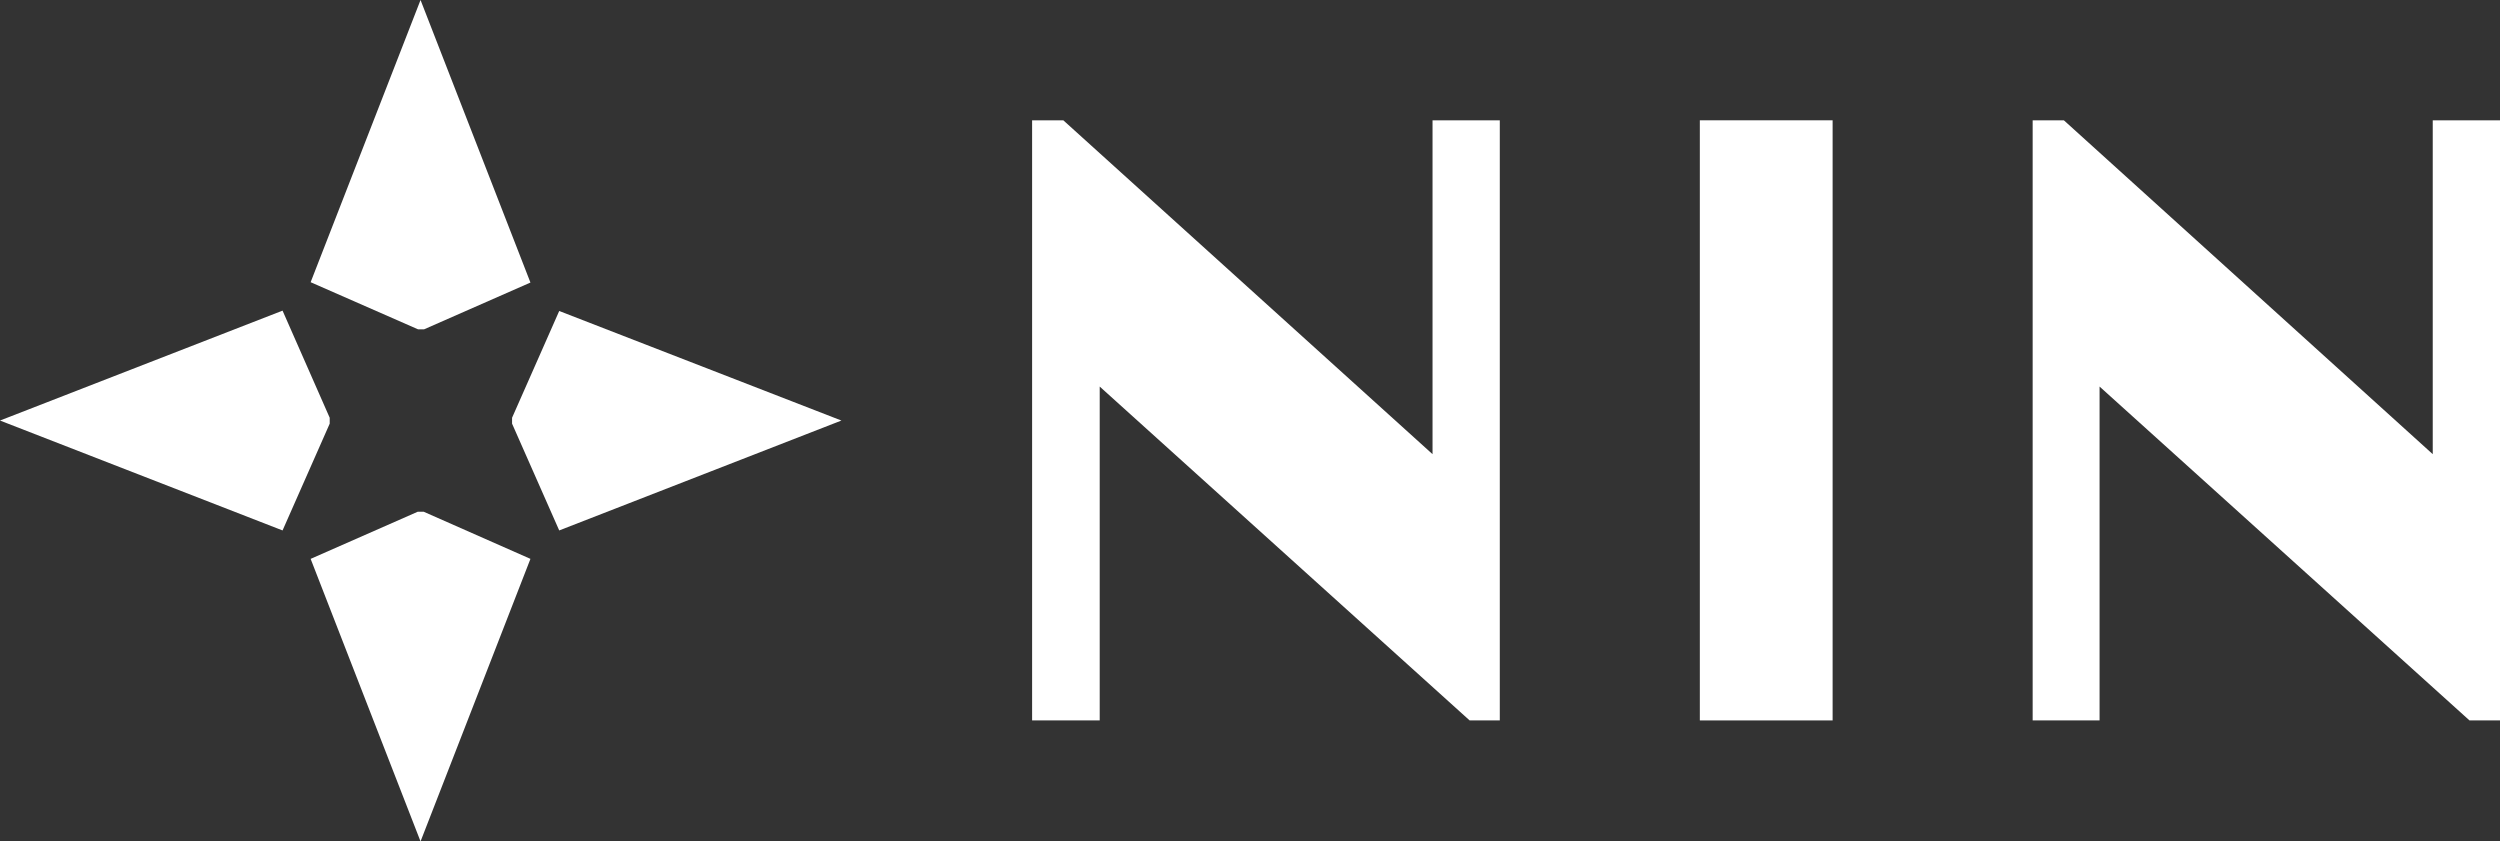
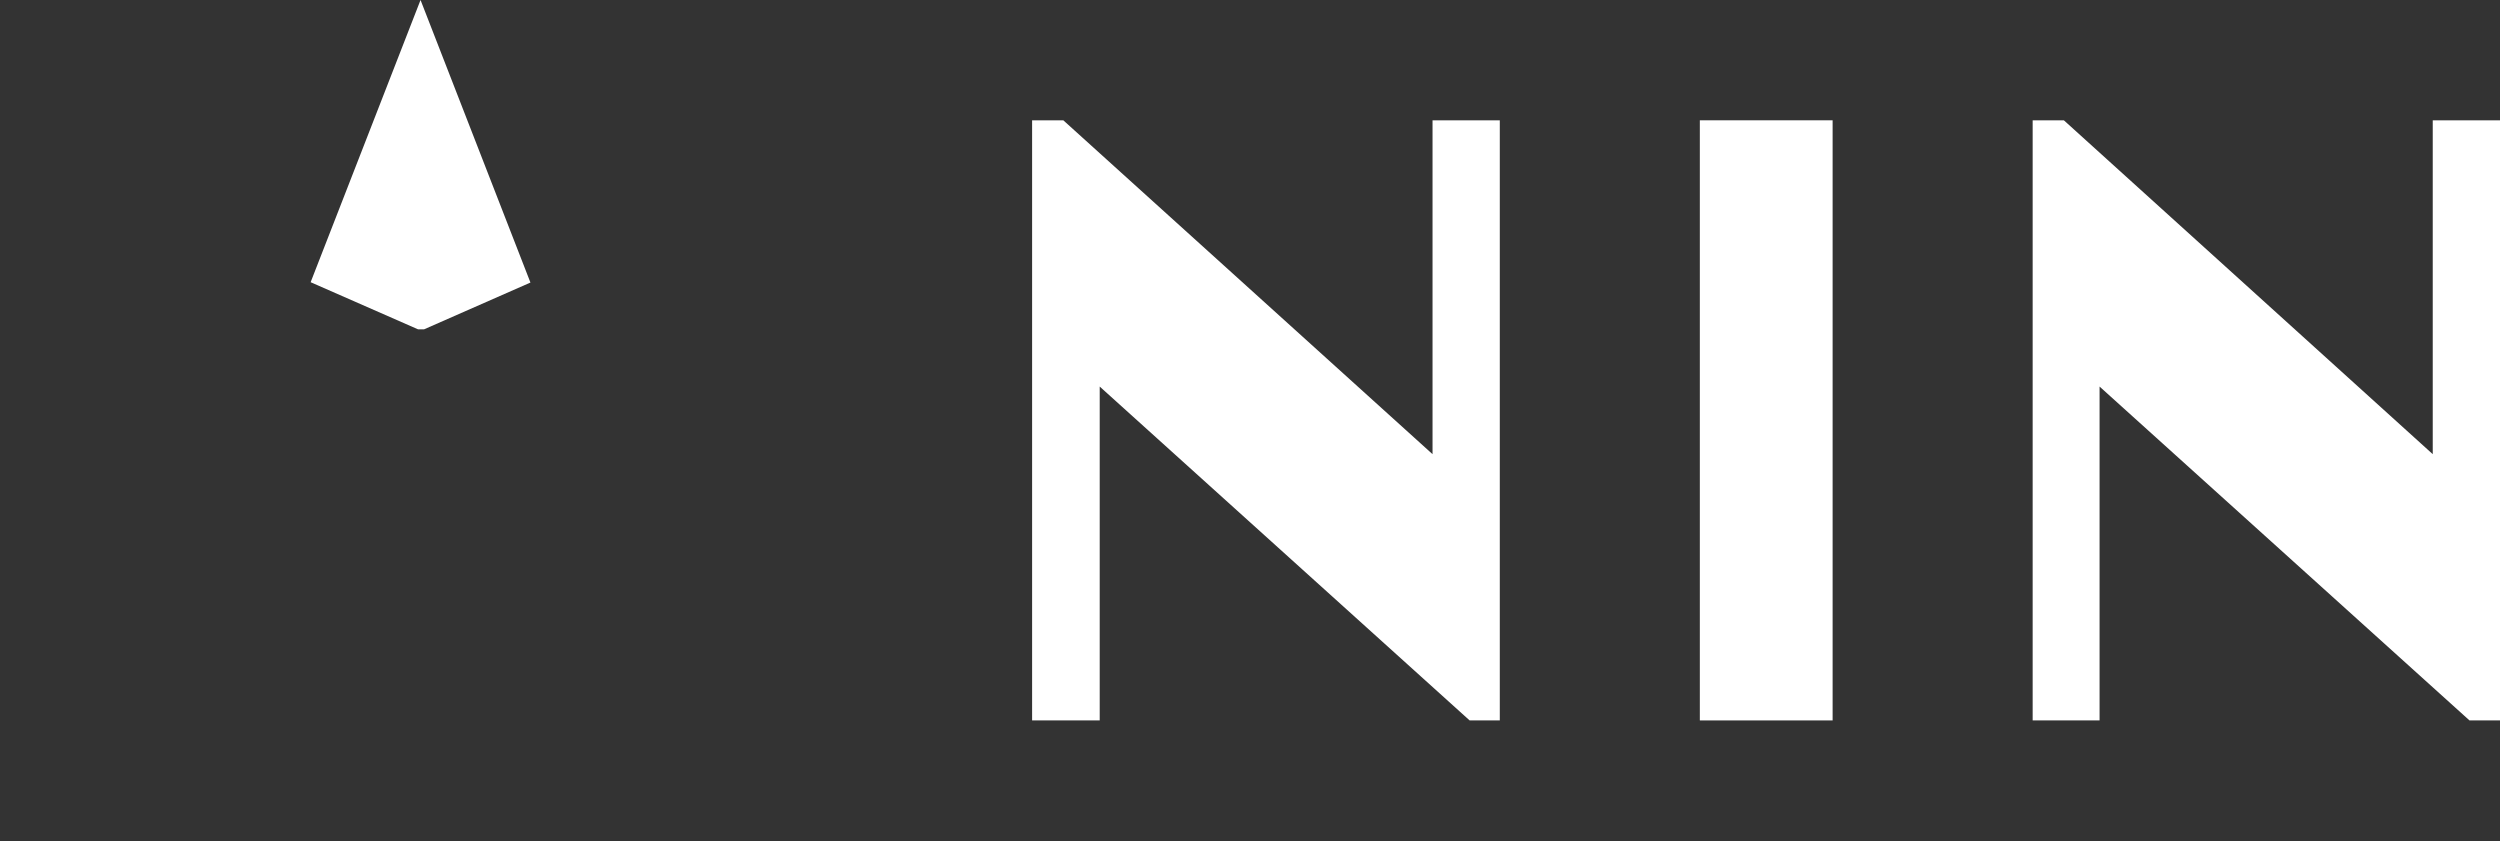
<svg xmlns="http://www.w3.org/2000/svg" version="1.1" id="Layer_1" x="0px" y="0px" viewBox="0 0 721.1 242.6" style="enable-background:new 0 0 721.1 242.6;" xml:space="preserve">
  <rect x="0" y="0" width="721.1" height="242.6" fill="#333333" stroke="none" />
  <style type="text/css">
	.st0{fill: #fff;}
</style>
  <path class="st0" d="M120.6,95c0.6,0,1.1,0,1.7,0L153,81.5L121.3,0L89.6,81.4L120.6,95z" />
-   <path class="st0" d="M122.2,147.6c-0.6,0-1.1,0-1.7,0l-30.9,13.6l31.7,81.5l31.7-81.5L122.2,147.6z" />
-   <path class="st0" d="M161.3,89.7l-13.6,30.8c0,0.6,0,1.1,0,1.7l13.6,30.8l81.4-31.7L161.3,89.7z" />
-   <path class="st0" d="M95.1,122.2c0-0.6,0-1.1,0-1.7L81.5,89.6L0,121.3L81.5,153L95.1,122.2z" />
  <path class="st0" d="M297.7,207.9V34.7h9L413.2,131V34.7h19.4v173.1h-8.7l-106.7-96.3v96.3H297.7z" />
  <path class="st0" d="M490.3,207.9V34.7h38.3v173.1H490.3z" />
  <path class="st0" d="M586.3,207.9V34.7h9L701.7,131V34.7h19.4v173.1h-8.8l-106.7-96.3v96.3H586.3z" />
</svg>